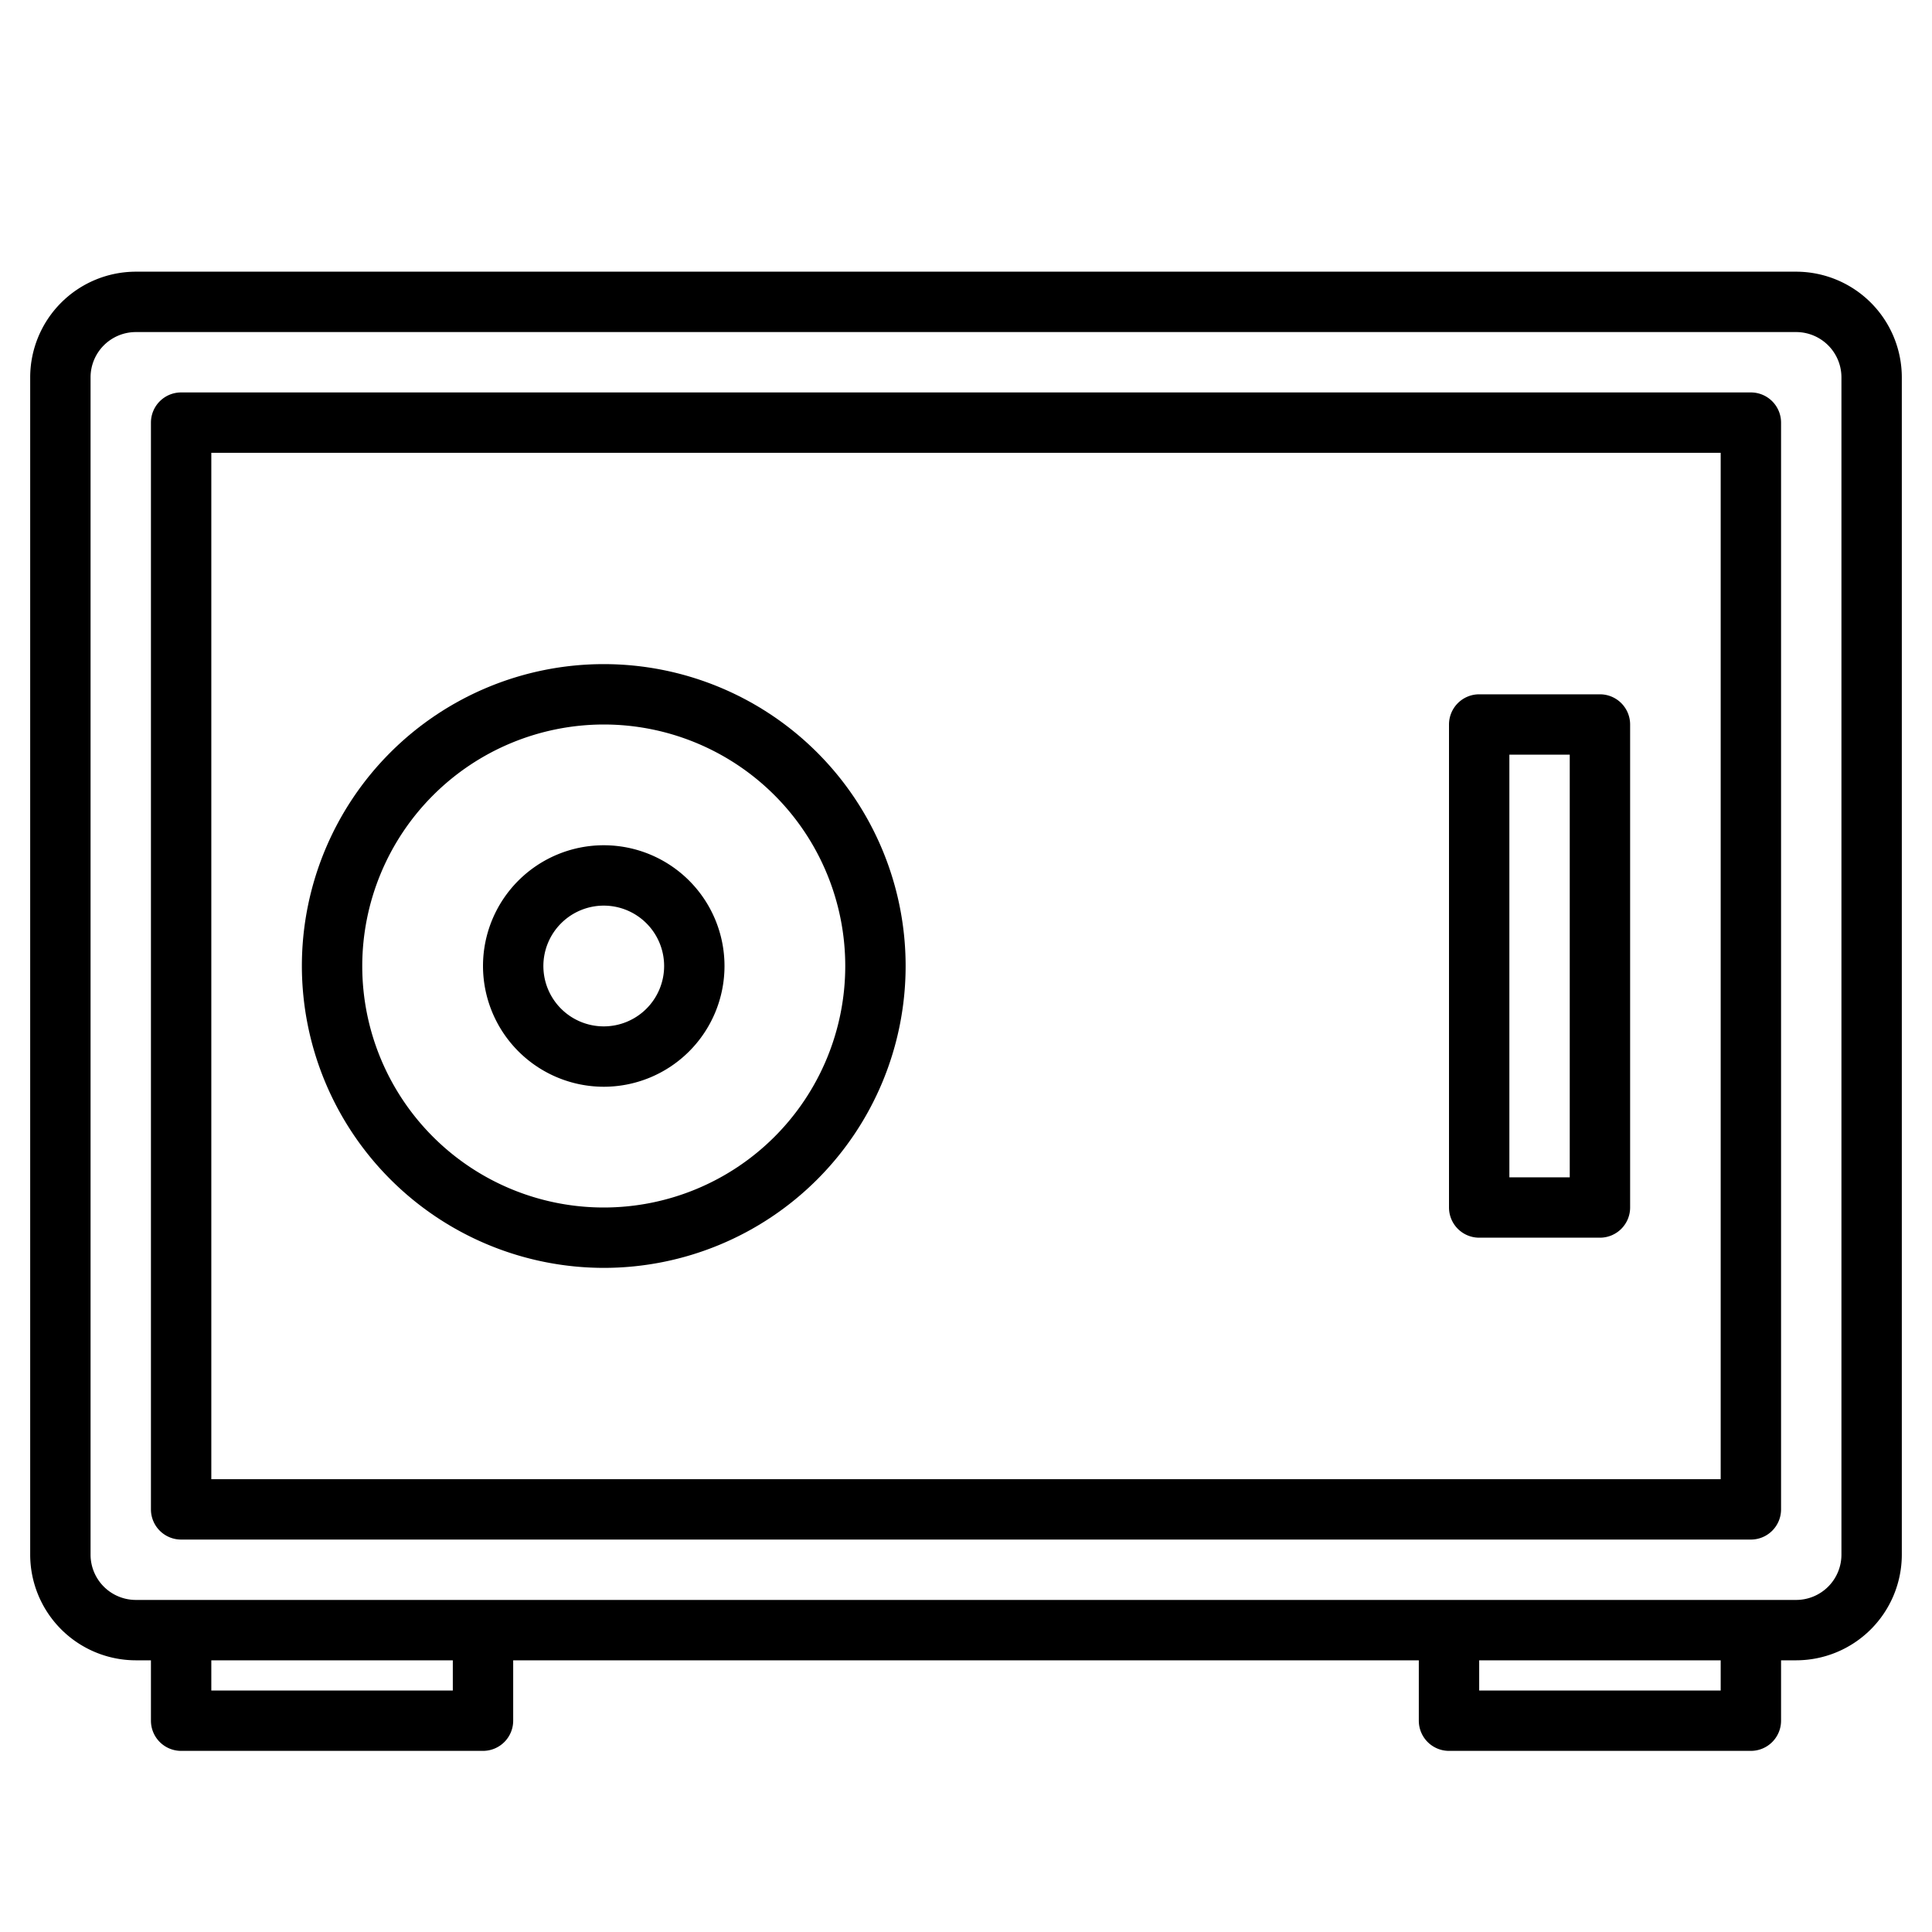
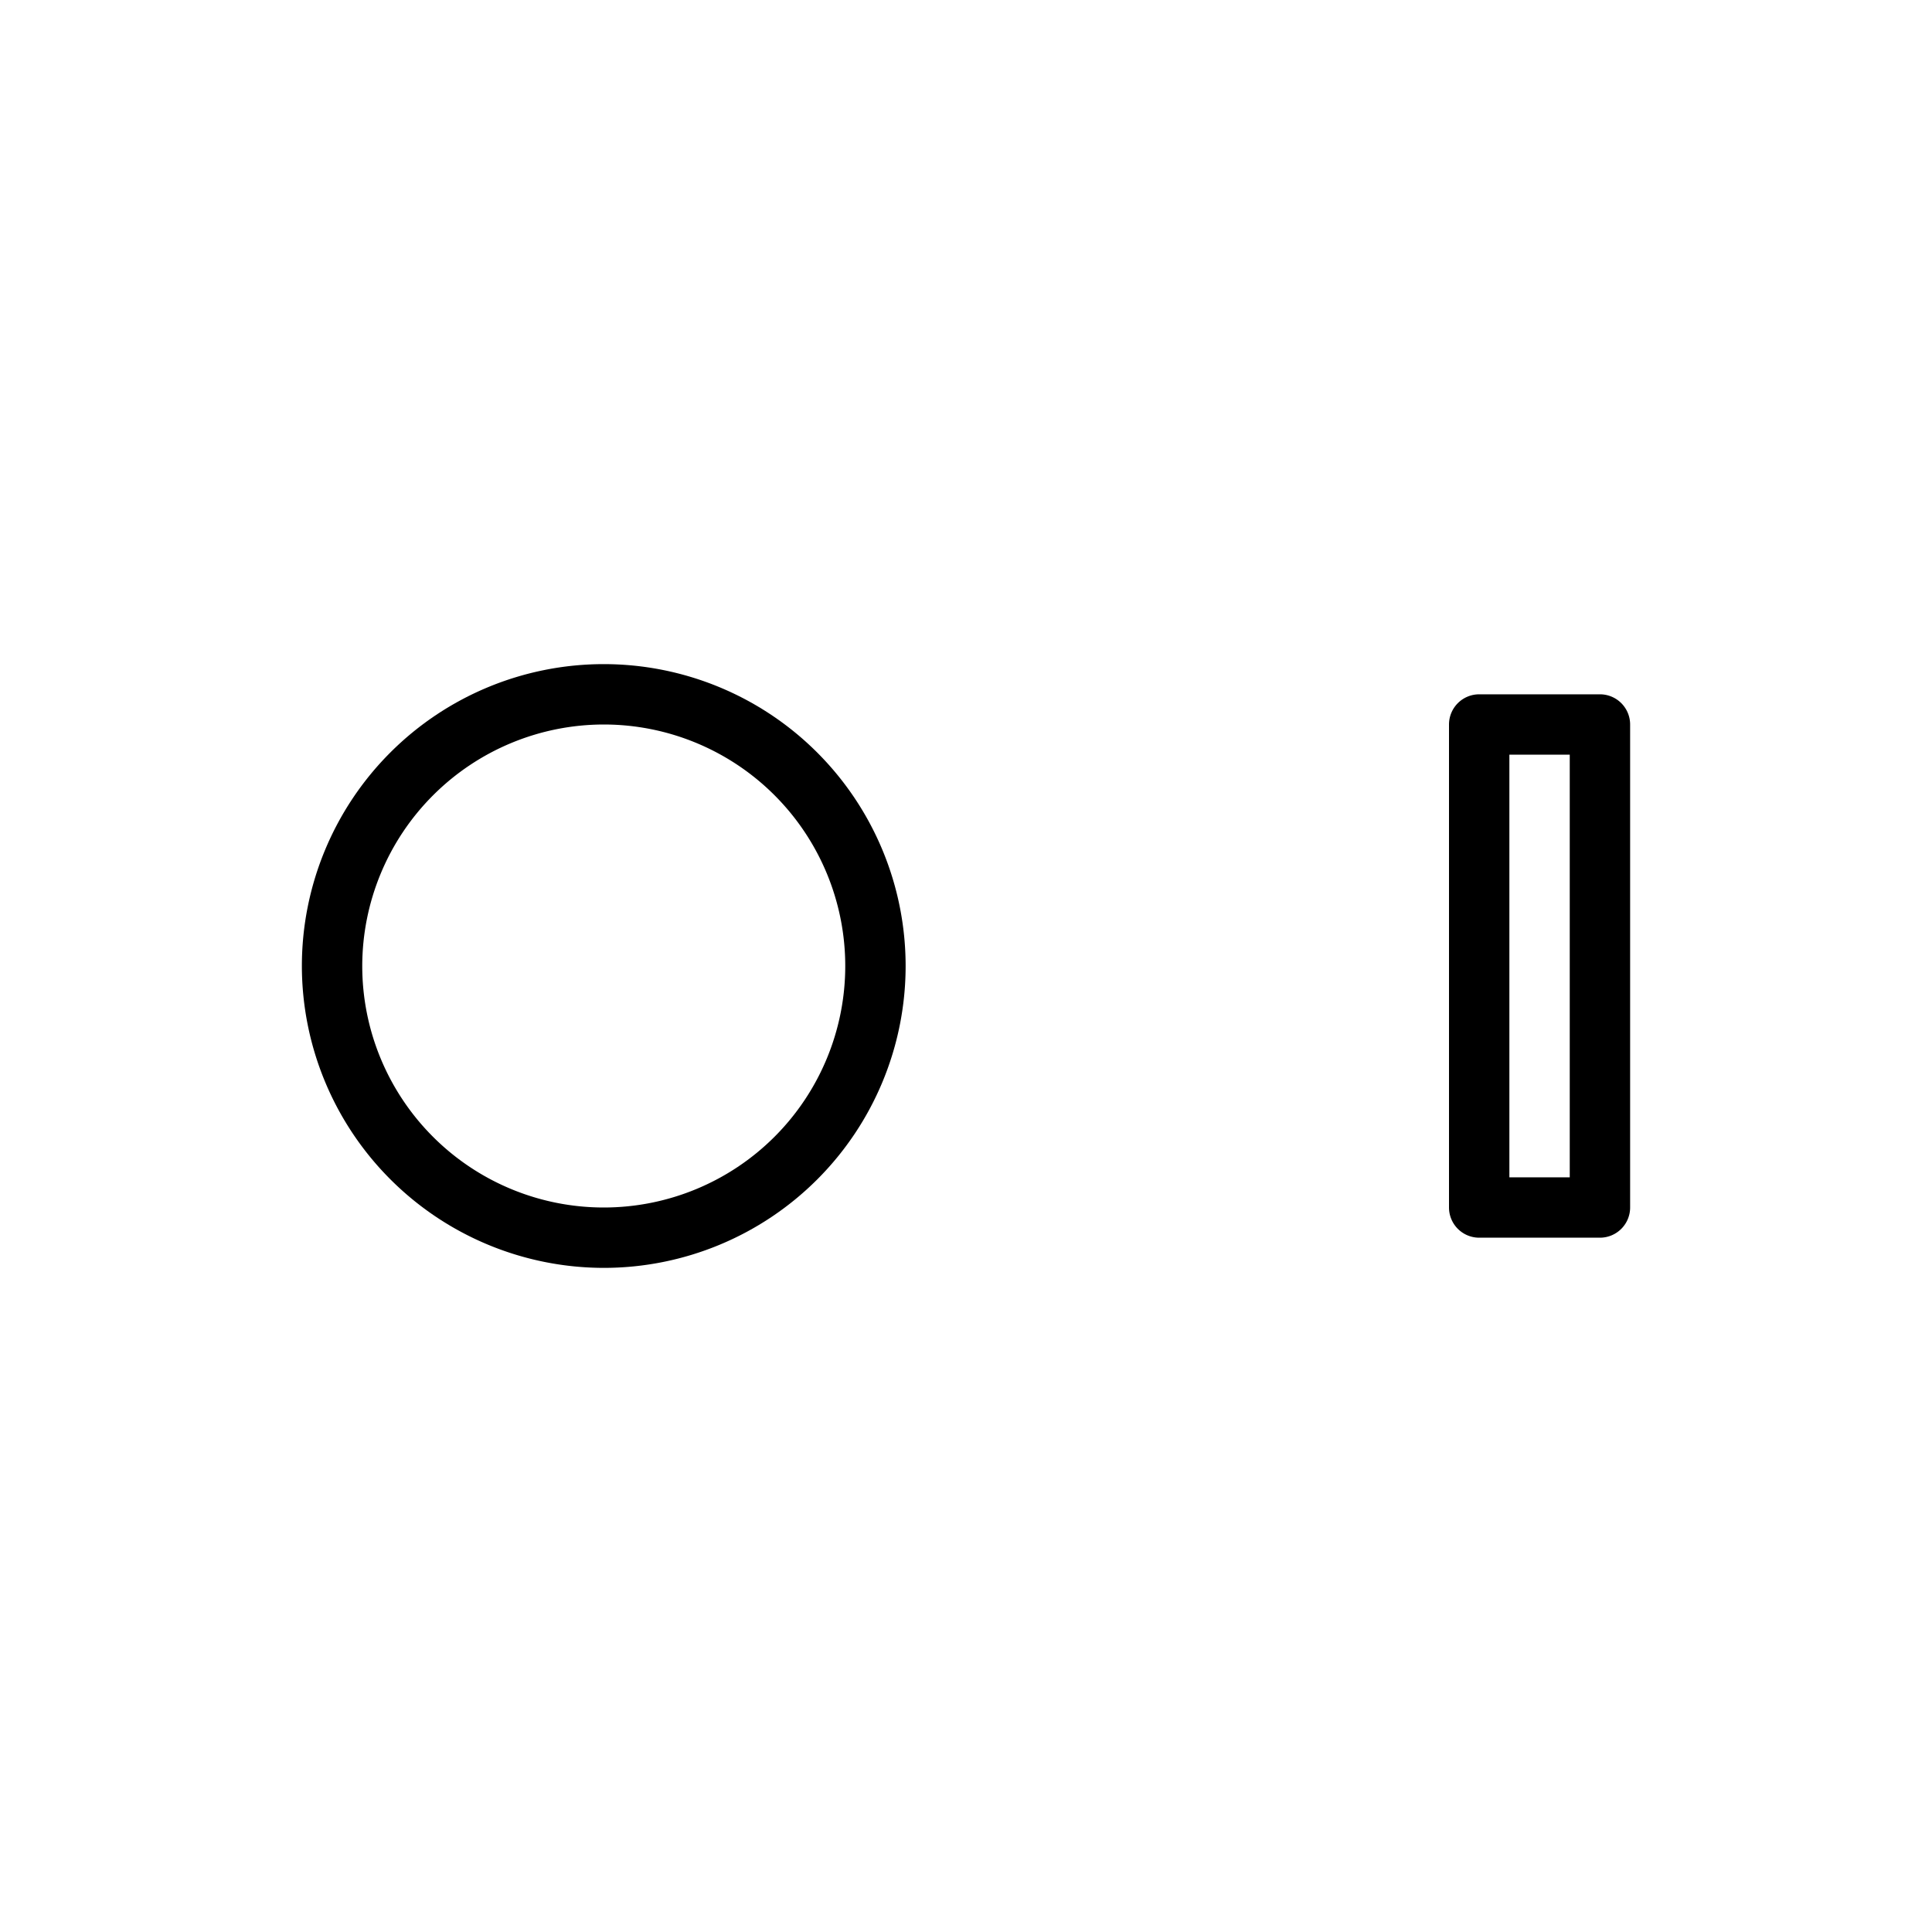
<svg xmlns="http://www.w3.org/2000/svg" height="512" viewBox="0 0 512 512">
  <g>
-     <path fill="#000000" d="m476 72h-440a28.031 28.031 0 0 0 -28 28v312a28.031 28.031 0 0 0 28 28h4v16a8 8 0 0 0 8 8h80a8 8 0 0 0 8-8v-16h240v16a8 8 0 0 0 8 8h80a8 8 0 0 0 8-8v-16h4a28.031 28.031 0 0 0 28-28v-312a28.031 28.031 0 0 0 -28-28zm-356 376h-64v-8h64zm336 0h-64v-8h64zm32-36a12.01 12.01 0 0 1 -12 12h-440a12.01 12.01 0 0 1 -12-12v-312a12.01 12.01 0 0 1 12-12h440a12.01 12.01 0 0 1 12 12z" />
-     <path fill="#000000" d="m464 104h-416a8 8 0 0 0 -8 8v288a8 8 0 0 0 8 8h416a8 8 0 0 0 8-8v-288a8 8 0 0 0 -8-8zm-8 288h-400v-272h400z" />
-     <path fill="#000000" d="m160 288a32 32 0 1 0 -32-32 32.036 32.036 0 0 0 32 32zm0-48a16 16 0 1 1 -16 16 16.019 16.019 0 0 1 16-16z" />
    <path fill="#000000" d="m160 336a80 80 0 1 0 -80-80 80.091 80.091 0 0 0 80 80zm0-144a64 64 0 1 1 -64 64 64.072 64.072 0 0 1 64-64z" />
    <path fill="#000000" d="m392 328h32a8 8 0 0 0 8-8v-128a8 8 0 0 0 -8-8h-32a8 8 0 0 0 -8 8v128a8 8 0 0 0 8 8zm8-128h16v112h-16z" />
  </g>
</svg>